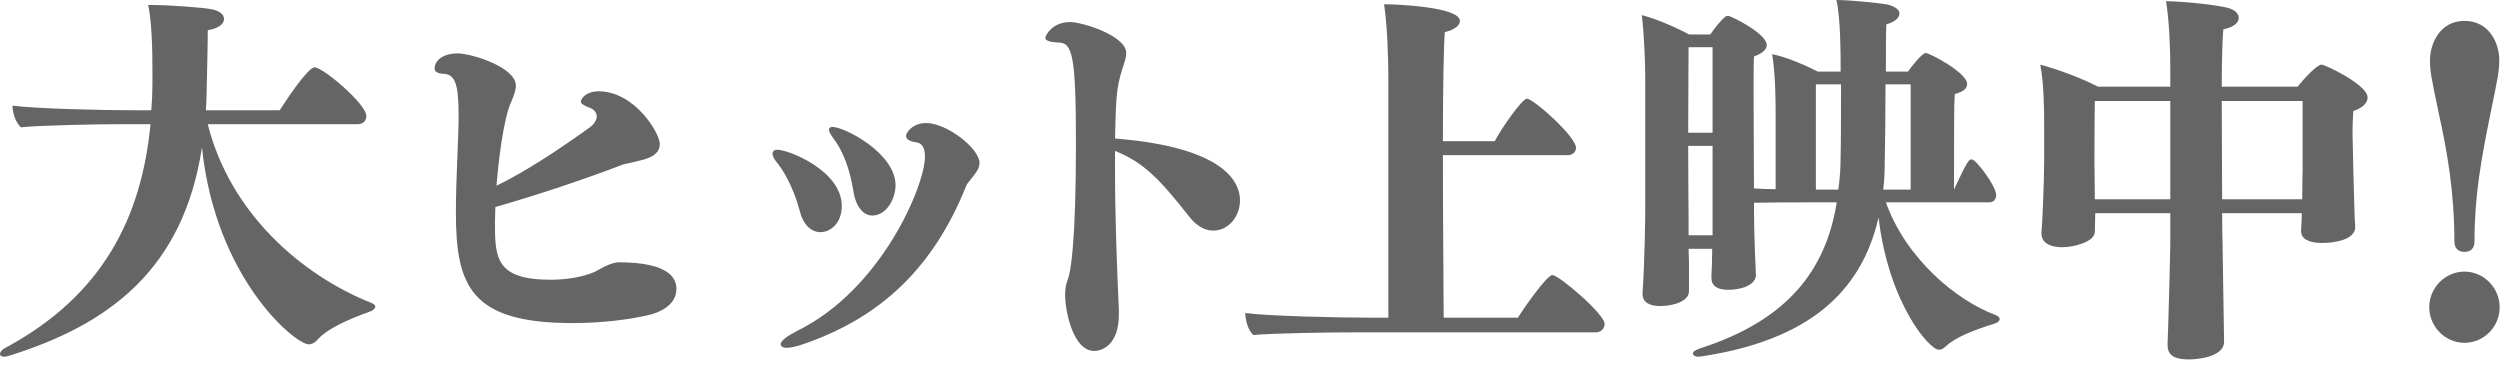
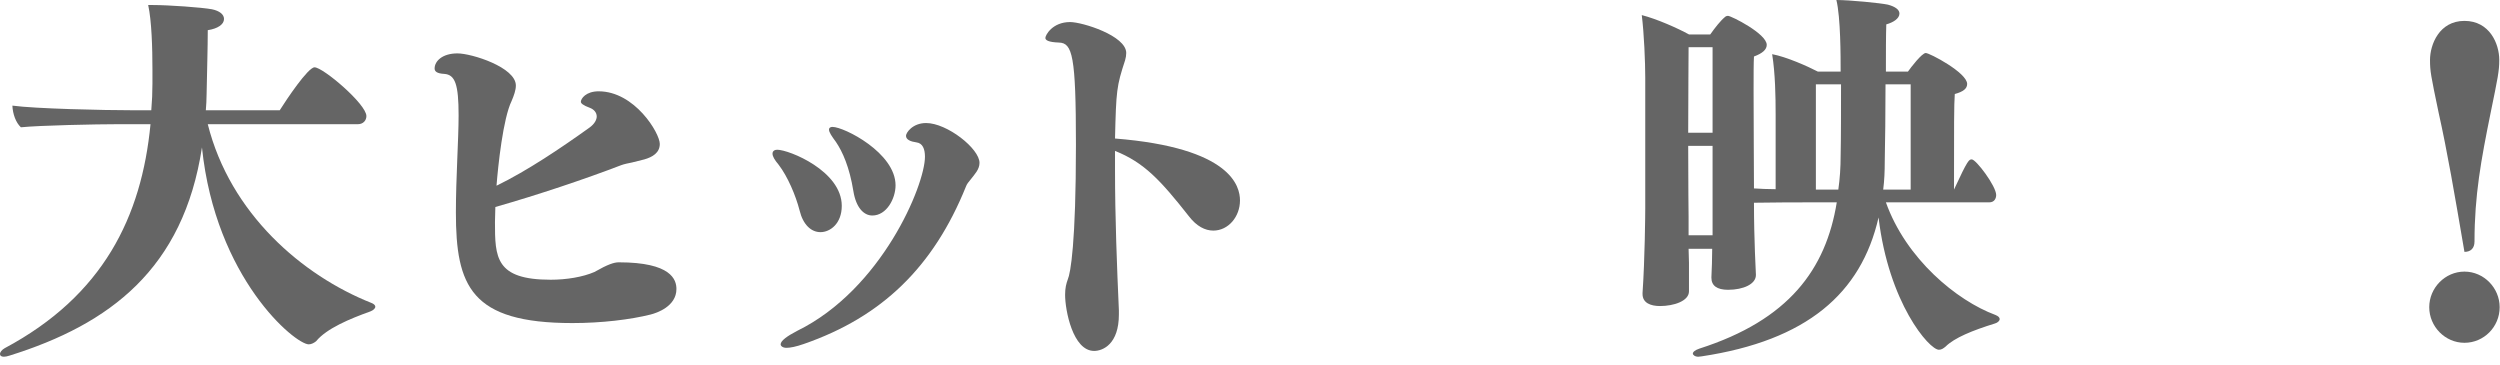
<svg xmlns="http://www.w3.org/2000/svg" width="336" height="49" viewBox="0 0 336 49" fill="none">
-   <path d="M327.738 15.08C326.698 10.088 326.594 9.568 326.594 8.06C326.594 5.98 327.842 2.808 331.222 2.808C334.602 2.808 335.902 5.876 335.902 8.06C335.902 9.568 335.694 10.504 334.758 15.08C333.458 21.476 332.574 26.26 332.574 32.448C332.574 33.384 332.054 33.852 331.222 33.852C330.39 33.852 329.87 33.384 329.87 32.448C329.87 25.948 328.934 20.436 327.738 15.08ZM331.222 46.072C328.622 46.072 326.49 43.888 326.49 41.288C326.49 38.688 328.622 36.504 331.222 36.504C333.822 36.504 335.954 38.688 335.954 41.288C335.954 43.94 333.822 46.072 331.222 46.072Z" fill="#656565" />
-   <path d="M316.543 30.472V30.524C316.543 32.188 313.839 32.656 312.123 32.656C310.459 32.656 309.263 32.188 309.263 31.044V30.94C309.263 30.68 309.367 29.536 309.367 28.652H298.655C298.655 30.992 298.707 32.5 298.707 32.5L298.915 45.812V45.916C298.915 48.204 294.599 48.308 294.183 48.308C292.467 48.308 291.323 47.892 291.323 46.384V46.124C291.375 45.552 291.687 34.008 291.687 32.604V28.652H281.599C281.599 29.484 281.547 30.836 281.547 31.148C281.547 32.5 278.739 33.228 277.127 33.228C275.515 33.228 274.371 32.604 274.371 31.408V31.252C274.475 30.42 274.735 24.336 274.735 21.632V16.744C274.735 14.612 274.683 11.076 274.215 8.684C276.867 9.412 279.987 10.608 281.963 11.648H291.687V8.944C291.687 6.344 291.531 2.704 291.115 0.156C293.767 0.208 298.083 0.676 299.539 1.092C300.267 1.3 300.891 1.768 300.891 2.392C300.891 3.068 300.215 3.64 298.811 3.952C298.707 5.096 298.603 8.008 298.603 11.648H308.795C309.679 10.556 311.395 8.684 312.019 8.684C312.487 8.684 318.207 11.388 318.207 13.104C318.207 13.832 317.531 14.508 316.283 14.924C316.231 15.704 316.179 16.744 316.179 17.836C316.179 18.876 316.387 27.092 316.439 28.288C316.439 29.172 316.543 30.316 316.543 30.472ZM309.471 22.724V13.572H298.603C298.603 17.992 298.655 23.036 298.655 26.78H309.419C309.419 25.168 309.471 23.348 309.471 22.724ZM291.687 26.78V13.572H281.547C281.495 16.12 281.495 22.1 281.495 22.1C281.495 22.724 281.547 25.116 281.547 26.78H291.687Z" fill="#656565" />
+   <path d="M327.738 15.08C326.698 10.088 326.594 9.568 326.594 8.06C326.594 5.98 327.842 2.808 331.222 2.808C334.602 2.808 335.902 5.876 335.902 8.06C335.902 9.568 335.694 10.504 334.758 15.08C333.458 21.476 332.574 26.26 332.574 32.448C332.574 33.384 332.054 33.852 331.222 33.852C329.87 25.948 328.934 20.436 327.738 15.08ZM331.222 46.072C328.622 46.072 326.49 43.888 326.49 41.288C326.49 38.688 328.622 36.504 331.222 36.504C333.822 36.504 335.954 38.688 335.954 41.288C335.954 43.94 333.822 46.072 331.222 46.072Z" fill="#656565" />
  <path d="M267.35 27.196H253.466C256.17 34.788 262.982 40.404 268.182 42.328C268.546 42.484 268.754 42.64 268.754 42.9C268.754 43.108 268.494 43.368 268.13 43.472C265.114 44.408 262.67 45.396 261.474 46.592C261.214 46.8 260.954 47.008 260.59 47.008C259.29 47.008 253.83 40.716 252.478 29.224C250.138 39.468 242.806 45.76 228.714 47.892C228.558 47.892 228.402 47.944 228.246 47.944C227.778 47.944 227.518 47.684 227.518 47.528C227.518 47.32 227.778 47.06 228.402 46.852C240.414 43.004 245.406 36.192 246.862 27.196H243.326C241.974 27.196 238.23 27.196 235.734 27.248C235.734 32.344 235.994 36.712 235.994 36.92V36.972C235.994 38.168 234.33 38.948 232.25 38.948C230.742 38.948 230.014 38.376 230.014 37.336V37.232C230.066 36.244 230.118 34.684 230.118 33.488V33.436H226.946L226.998 35.308C226.998 35.828 226.998 36.4 226.998 39.156C226.998 40.456 224.97 41.132 223.098 41.132C221.85 41.132 220.758 40.716 220.758 39.52V39.364C221.07 34.84 221.122 28.756 221.122 27.976V10.452C221.122 8.372 220.966 4.524 220.654 2.028C222.682 2.548 225.49 3.796 226.998 4.628H229.858C230.482 3.744 231.21 2.808 231.834 2.288C231.938 2.184 232.094 2.132 232.25 2.132C232.666 2.132 237.45 4.524 237.45 6.032C237.45 6.656 236.878 7.176 235.734 7.592C235.682 8.372 235.682 10.14 235.682 12.272C235.682 16.744 235.734 22.828 235.734 25.324C236.618 25.376 237.606 25.428 238.646 25.428V15.392C238.646 13 238.594 9.88 238.178 7.28C240.102 7.644 242.91 8.892 244.314 9.62H247.382C247.382 7.592 247.382 2.34 246.81 0C248.578 0 252.79 0.416 253.726 0.624C254.714 0.884 255.286 1.3 255.286 1.82C255.286 2.496 254.454 3.016 253.518 3.276C253.466 4.68 253.466 7.228 253.466 8.944V9.62H256.43C256.794 9.1 258.302 7.124 258.822 7.124C259.342 7.124 264.386 9.776 264.386 11.284C264.386 11.908 263.866 12.324 262.722 12.636C262.618 14.092 262.618 16.744 262.618 25.48C264.49 21.424 264.646 21.424 265.01 21.424C265.582 21.424 268.286 25.012 268.286 26.208C268.286 26.624 268.078 27.196 267.35 27.196ZM256.794 25.48V11.336H253.414C253.414 14.924 253.362 19.344 253.31 21.736C253.31 23.036 253.258 24.284 253.102 25.48H256.794ZM244.054 25.48H247.07C247.278 24.024 247.382 22.516 247.382 20.904C247.434 18.824 247.434 13.988 247.434 11.336H244.054V25.48ZM230.17 31.616V19.604H226.894C226.894 24.596 226.946 29.12 226.946 29.12V31.616H230.17ZM230.17 17.836V6.344H226.946C226.946 8.06 226.894 13 226.894 17.836H230.17Z" fill="#656565" />
-   <path d="M214.466 44.668H181.81C179.106 44.668 170.942 44.772 168.446 45.032C167.77 44.408 167.406 43.212 167.354 42.068C170.422 42.484 179.886 42.692 183.89 42.692H186.594V10.4C186.594 7.696 186.438 3.328 186.022 0.572C188.102 0.572 196.214 0.988 196.214 2.808C196.214 3.432 195.486 4.004 194.186 4.316C194.03 6.188 193.926 12.22 193.926 18.98H200.894C201.778 17.264 204.586 13.26 205.21 13.26C206.094 13.26 211.814 18.356 211.814 19.864C211.814 20.384 211.398 20.852 210.722 20.852H193.926C193.926 29.796 194.03 39.52 194.03 42.692H204.014C204.534 41.808 207.862 36.972 208.642 36.972C209.526 36.972 215.662 42.224 215.662 43.524C215.662 44.148 215.194 44.668 214.466 44.668Z" fill="#656565" />
  <path d="M150.378 41.704V42.276C150.378 46.228 148.246 47.164 147.05 47.164C144.19 47.164 143.15 41.704 143.15 39.624C143.15 38.688 143.306 38.116 143.514 37.544C143.878 36.712 144.606 32.708 144.606 19.448C144.606 7.488 144.138 5.772 142.318 5.72C140.914 5.668 140.498 5.408 140.498 5.096C140.498 4.732 141.434 2.964 143.826 2.964C145.438 2.964 151.366 4.784 151.366 7.124C151.366 7.436 151.314 7.748 151.21 8.112C150.066 11.596 150.014 12.168 149.858 18.616C165.51 19.864 166.654 25.064 166.654 26.936C166.654 29.12 165.094 30.992 163.066 30.992C161.974 30.992 160.83 30.42 159.79 29.068C155.942 24.18 153.758 21.84 149.858 20.28V22.828C149.858 29.172 150.118 35.88 150.378 41.704Z" fill="#656565" />
  <path d="M117.242 28.964C116.098 28.964 115.058 27.924 114.694 25.688C114.174 22.464 113.238 20.384 112.354 19.084C111.782 18.304 111.418 17.784 111.418 17.42C111.418 17.108 111.73 17.056 111.886 17.056C113.446 17.056 120.362 20.54 120.362 24.908C120.362 26.676 119.166 28.964 117.242 28.964ZM129.826 25.064C125.458 35.88 118.542 42.588 108.038 46.228C106.998 46.592 106.218 46.748 105.698 46.748C105.178 46.748 104.918 46.488 104.918 46.28C104.918 45.812 105.75 45.188 107.154 44.46C118.49 38.896 124.314 24.908 124.314 21.06C124.314 20.02 124.002 19.24 123.17 19.136C122.39 19.032 121.766 18.772 121.766 18.252C121.766 17.836 122.65 16.536 124.47 16.536C127.278 16.536 131.646 19.968 131.646 21.892C131.646 22.776 130.97 23.452 130.45 24.128C130.19 24.44 129.93 24.752 129.826 25.064ZM110.274 31.2C109.026 31.2 107.934 30.212 107.466 28.288C106.946 26.26 105.854 23.712 104.658 22.152C104.086 21.476 103.826 21.008 103.826 20.644C103.826 20.28 104.138 20.124 104.45 20.124C106.062 20.124 113.134 22.984 113.134 27.664C113.134 30.056 111.574 31.2 110.274 31.2Z" fill="#656565" />
  <path d="M86.596 21.424L84.932 21.84C84.412 21.944 83.892 22.048 83.476 22.204C78.744 24.024 72.244 26.208 66.576 27.82C66.576 28.496 66.524 29.172 66.524 29.848C66.524 34.58 66.576 37.596 74.012 37.596C76.144 37.596 78.328 37.232 79.888 36.556C81.708 35.516 82.54 35.256 83.164 35.256C90.236 35.256 90.912 37.596 90.912 38.844C90.912 41.184 88.26 42.068 87.428 42.276C84.724 42.952 80.876 43.42 76.924 43.42C63.248 43.42 61.272 38.428 61.272 28.548C61.272 23.868 61.636 18.772 61.636 15.496C61.636 11.336 61.168 10.036 59.712 9.932C58.672 9.88 58.412 9.568 58.412 9.204C58.412 8.216 59.452 7.176 61.48 7.176C63.404 7.176 69.332 9.048 69.332 11.492C69.332 12.116 69.072 12.844 68.76 13.572C67.616 15.912 66.94 22.256 66.732 24.96C70.892 22.932 75.364 19.916 79.212 17.16C79.94 16.64 80.2 16.068 80.2 15.652C80.2 15.132 79.836 14.716 79.316 14.508C78.328 14.144 78.068 13.884 78.068 13.676C78.068 13.26 78.744 12.272 80.46 12.272C85.296 12.272 88.676 17.888 88.676 19.344C88.676 20.54 87.688 21.112 86.596 21.424Z" fill="#656565" />
  <path d="M48.1 16.692H27.924C30.94 28.704 40.612 37.024 49.92 40.716C50.18 40.82 50.44 40.976 50.44 41.236C50.44 41.444 50.18 41.704 49.764 41.86C47.008 42.848 43.888 44.148 42.484 45.864C42.224 46.072 41.86 46.28 41.496 46.28C39.676 46.28 28.964 37.44 27.144 19.812C24.648 36.14 14.768 43.576 1.3 47.788C0.988 47.892 0.728 47.944 0.52 47.944C0.156 47.944 0 47.788 0 47.58C0 47.32 0.26 47.008 0.624 46.8C13.884 39.728 19.032 29.12 20.228 16.692H15.808C13.104 16.692 5.304 16.848 2.808 17.108C2.132 16.484 1.716 15.34 1.664 14.196C4.732 14.612 13.936 14.82 17.94 14.82H20.332C20.436 13.624 20.488 12.428 20.488 11.232V9.36C20.488 6.448 20.384 2.808 19.916 0.676H20.592C22.62 0.676 27.092 0.988 28.496 1.248C29.484 1.456 30.108 1.924 30.108 2.548C30.108 3.276 29.276 3.848 27.924 4.056C27.924 6.344 27.82 9.776 27.768 12.636C27.768 13.416 27.716 14.092 27.664 14.82H37.596C38.48 13.416 41.392 9.048 42.276 9.048C43.42 9.048 49.244 13.988 49.244 15.6C49.244 16.172 48.828 16.692 48.1 16.692Z" fill="#656565" />
</svg>